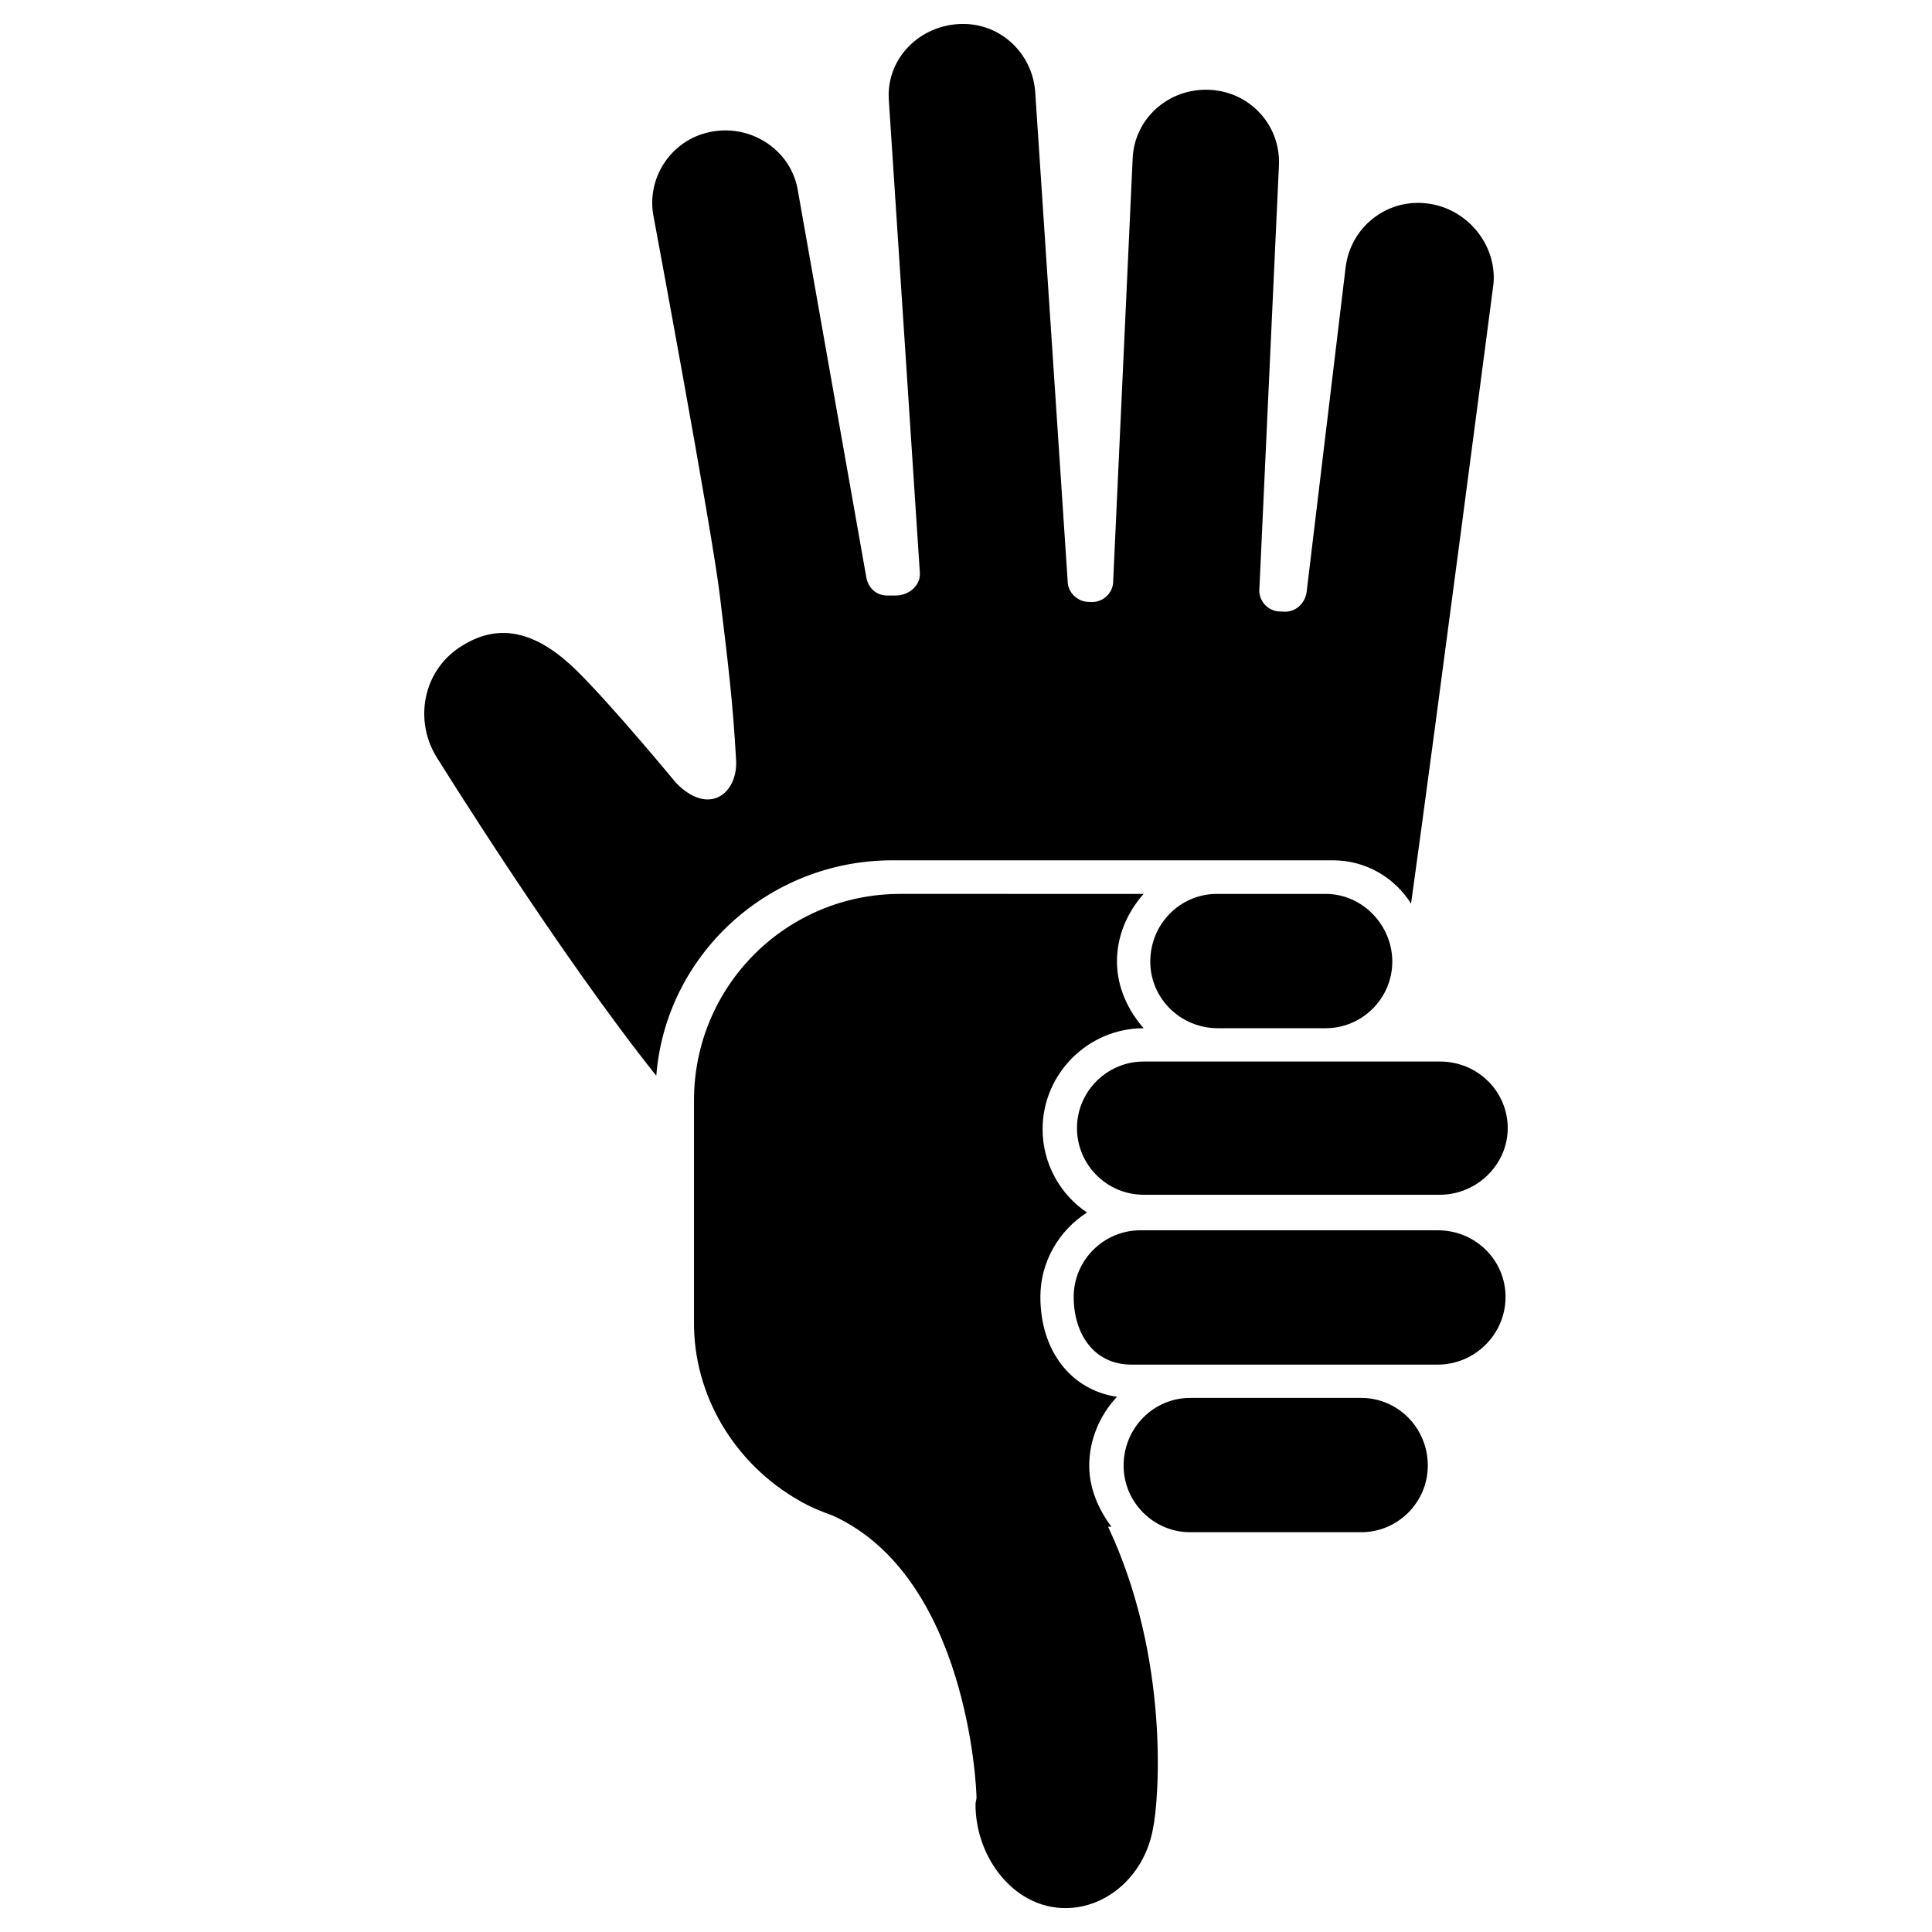
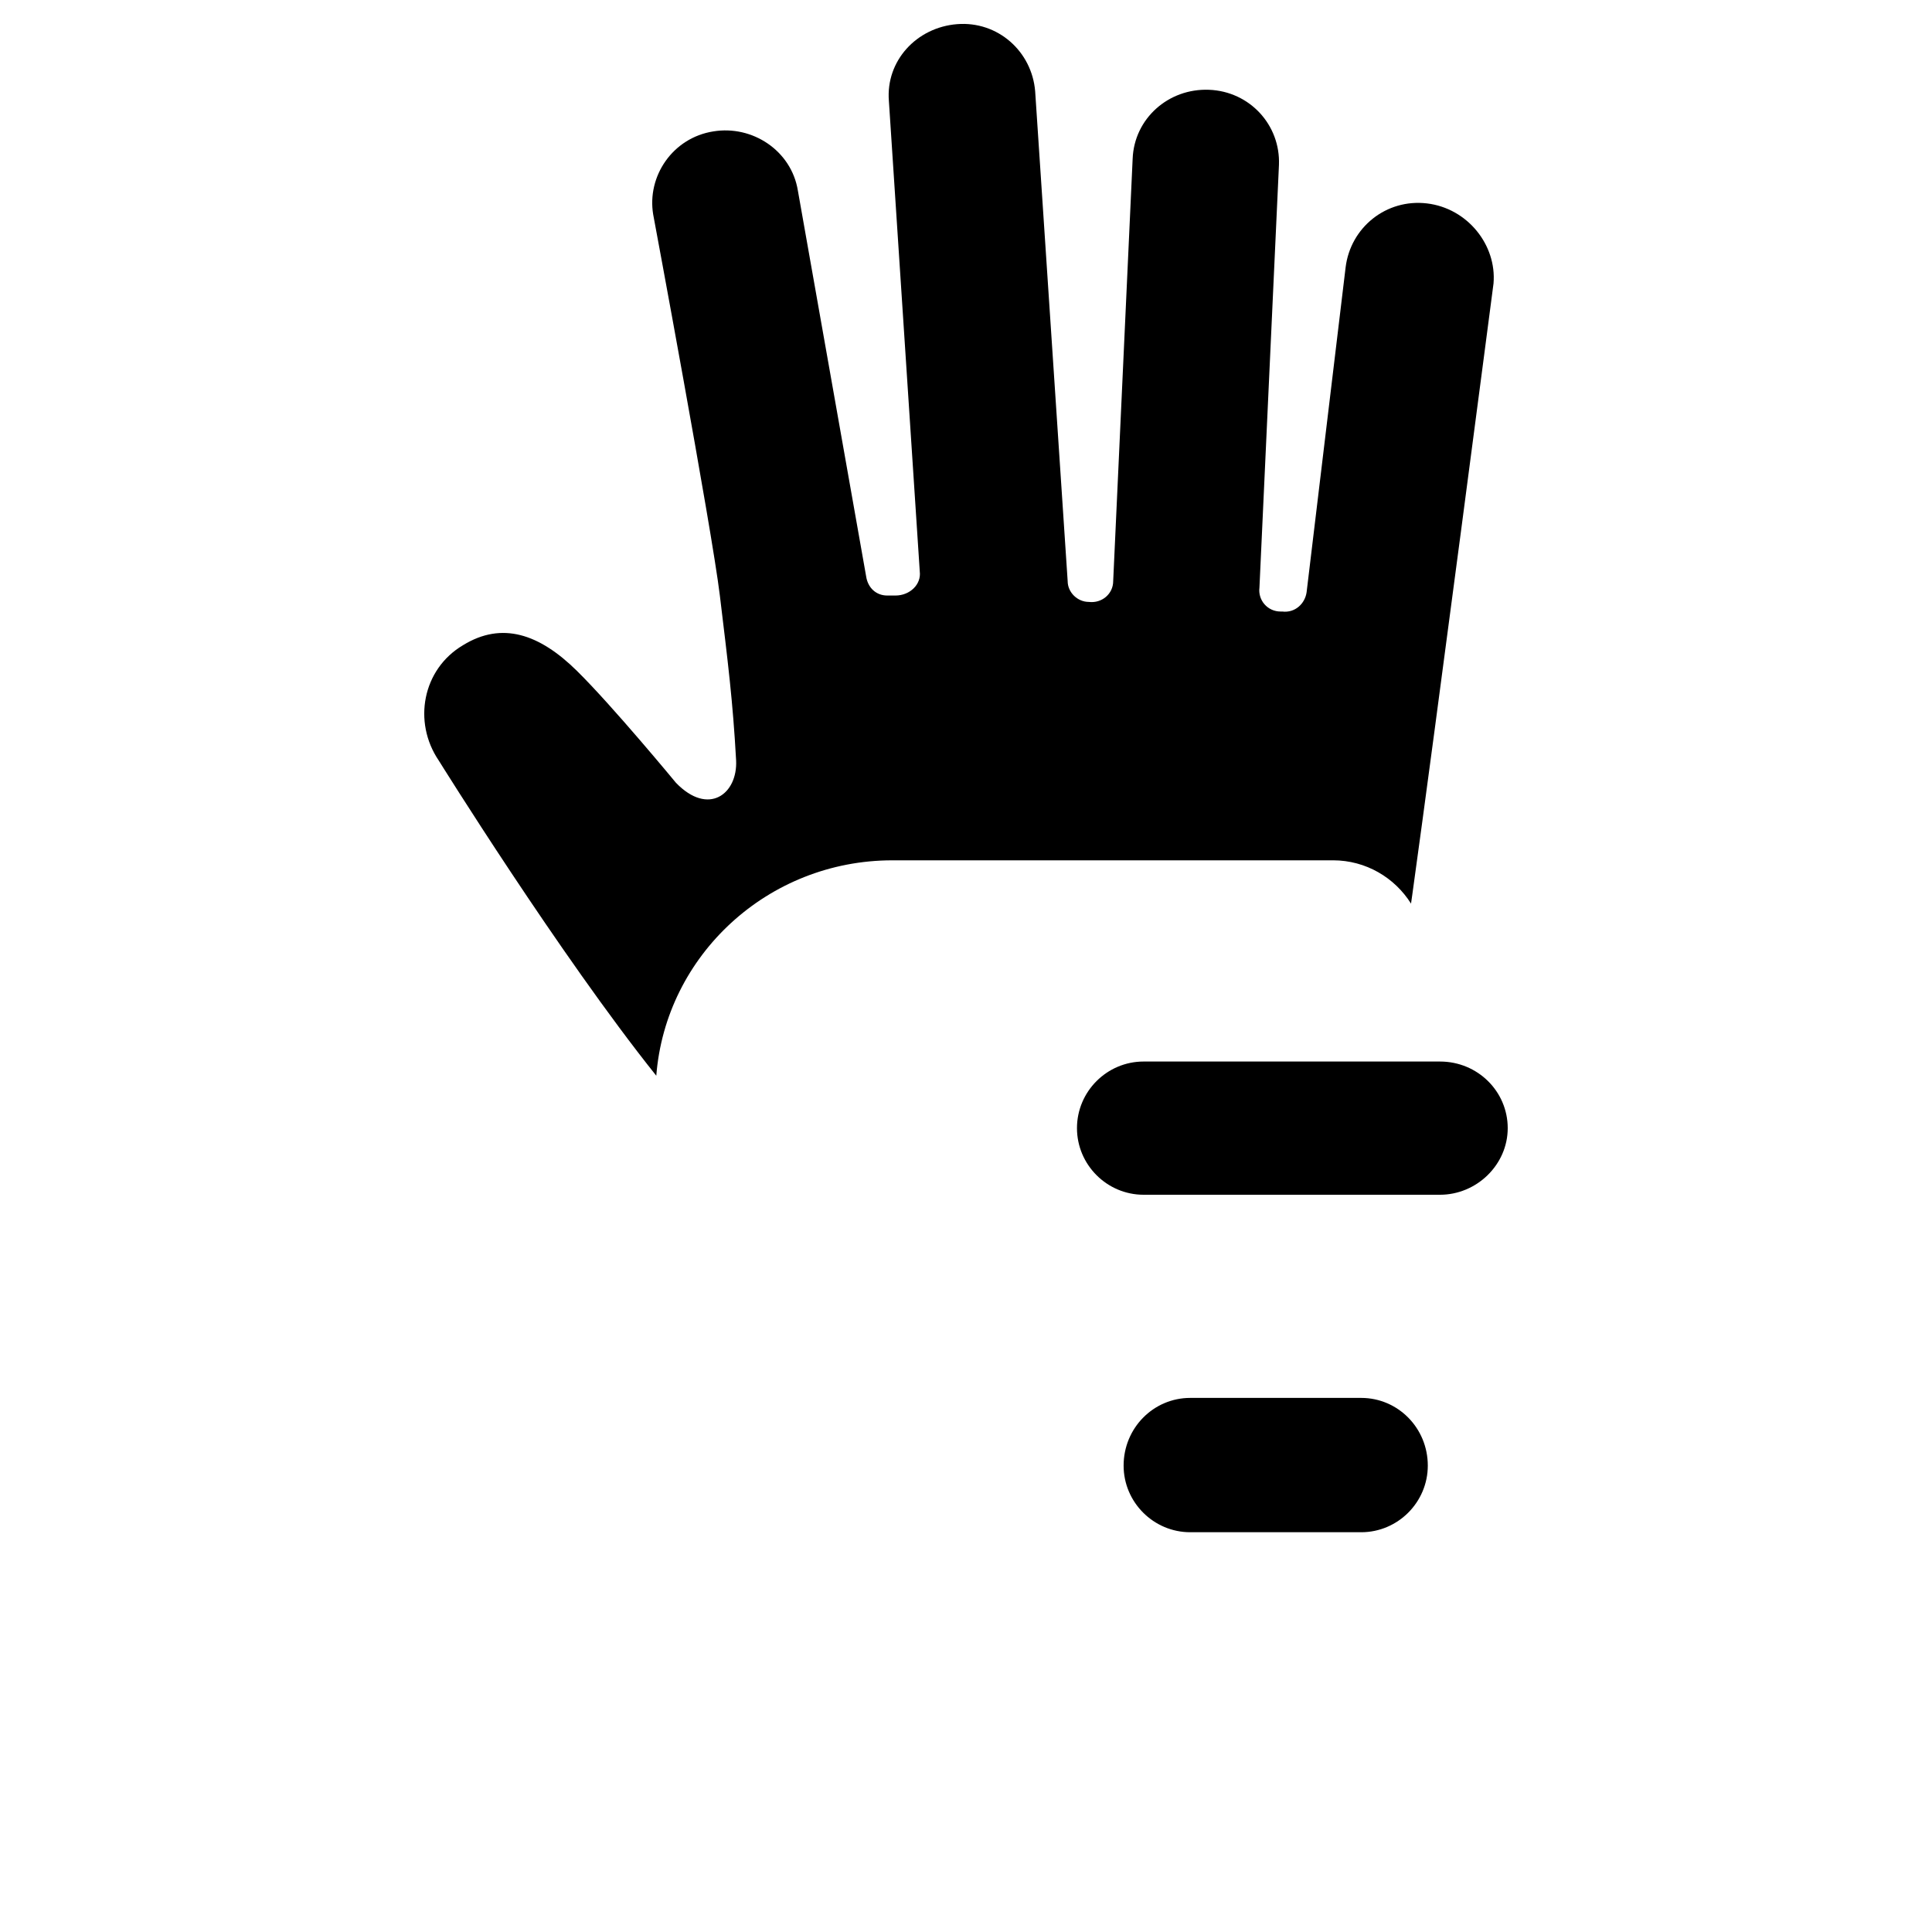
<svg xmlns="http://www.w3.org/2000/svg" fill="#000000" width="800px" height="800px" version="1.1" viewBox="144 144 512 512">
  <g>
    <path d="m380.48 371.99h116.78c8.719 0 16.363 4.598 20.676 11.477 0.109-0.777 0.223-1.555 0.332-2.336 6.027-43.262 21.531-162.02 21.531-162.02 0.863-10.18-6.891-19.934-17.66-21.207-10.77-1.273-20.246 6.363-21.539 16.965l-10.34 86.102c-0.43 2.969-3.016 5.512-6.461 5.09h-0.43c-3.445 0-6.031-2.969-5.602-6.363l5.168-111.97c0.43-10.602-7.754-19.512-18.523-19.934-10.77-0.426-19.812 7.633-20.246 18.238l-5.16 111.97c0 3.394-3.016 5.938-6.461 5.512-3.016 0-5.602-2.543-5.602-5.512l-8.613-129.79c-0.863-10.602-9.906-18.66-20.676-17.812s-18.953 9.754-18.09 20.359l8.184 124.7c0.43 3.394-2.586 6.363-6.461 6.363h-2.152c-3.016 0-5.168-2.121-5.602-5.09l-18.09-102.22c-1.723-10.602-12.062-17.391-22.398-15.691-10.77 1.695-17.66 11.875-15.938 22.055 0 0 15.508 83.129 17.66 100.95 2.152 17.812 3.445 27.992 4.309 43.688 0.43 8.906-7.324 14.844-15.938 5.938 0 0-16.801-20.359-26.273-29.688-9.906-9.754-19.812-13.148-30.152-6.785-10.77 6.363-13.352 20.359-6.461 30.539 0 0 32.039 51.504 57.668 83.562 2.484-31.883 29.562-57.086 62.562-57.086z" />
-     <path d="m438.54 548.59c-3.531-4.707-5.883-10.297-5.883-16.18 0-7.062 2.941-13.535 7.356-18.242-12.062-1.766-20.301-12.062-20.301-26.48 0-9.414 5-17.652 12.355-22.359-7.062-4.707-11.77-12.945-11.77-22.066 0-14.711 12.062-26.773 26.773-26.773-4.117-4.707-7.062-10.887-7.062-17.652 0-6.766 2.648-12.945 7.062-17.945l-64.43-0.004c-30.305 0-54.723 24.418-54.723 54.723v58.258c-0.293 20.301 11.18 38.246 27.656 47.66 2.941 1.766 5.883 2.941 9.121 4.121 35.598 16.18 38.09 71.789 38.09 74.73 0 0.59-0.262 1.176-0.262 1.766 0 13.535 9.195 25.891 21.281 27.363 0.859 0.105 1.711 0.156 2.559 0.156 11.086 0 20.992-8.746 23.188-21.043 1.578-7.356 4.582-45.016-11.895-80.027z" />
-     <path d="m495.32 416.49c9.711 0 17.652-7.945 17.652-17.652 0-9.707-7.945-17.945-17.652-17.945h-28.832c-9.711 0-17.652 7.945-17.652 17.945 0 9.711 7.945 17.652 17.945 17.652z" />
    <path d="m429.41 442.97c0 9.707 7.945 17.652 17.652 17.652h78.555c9.707 0 17.945-7.945 17.945-17.652 0-9.711-7.945-17.652-17.945-17.652h-78.555c-9.707-0.004-17.652 7.941-17.652 17.652z" />
-     <path d="m525.04 470.04h-78.852c-9.707 0-17.652 7.945-17.652 17.652s5.297 17.945 15.301 17.945h81.203c9.707 0 17.945-7.945 17.945-17.945 0-9.711-7.941-17.652-17.945-17.652z" />
    <path d="m504.73 514.46h-45.309c-9.707 0-17.652 7.945-17.652 17.945 0 9.707 7.945 17.652 17.652 17.652h45.309c9.711 0 17.652-7.945 17.652-17.652 0-10.004-7.945-17.945-17.652-17.945z" />
  </g>
</svg>